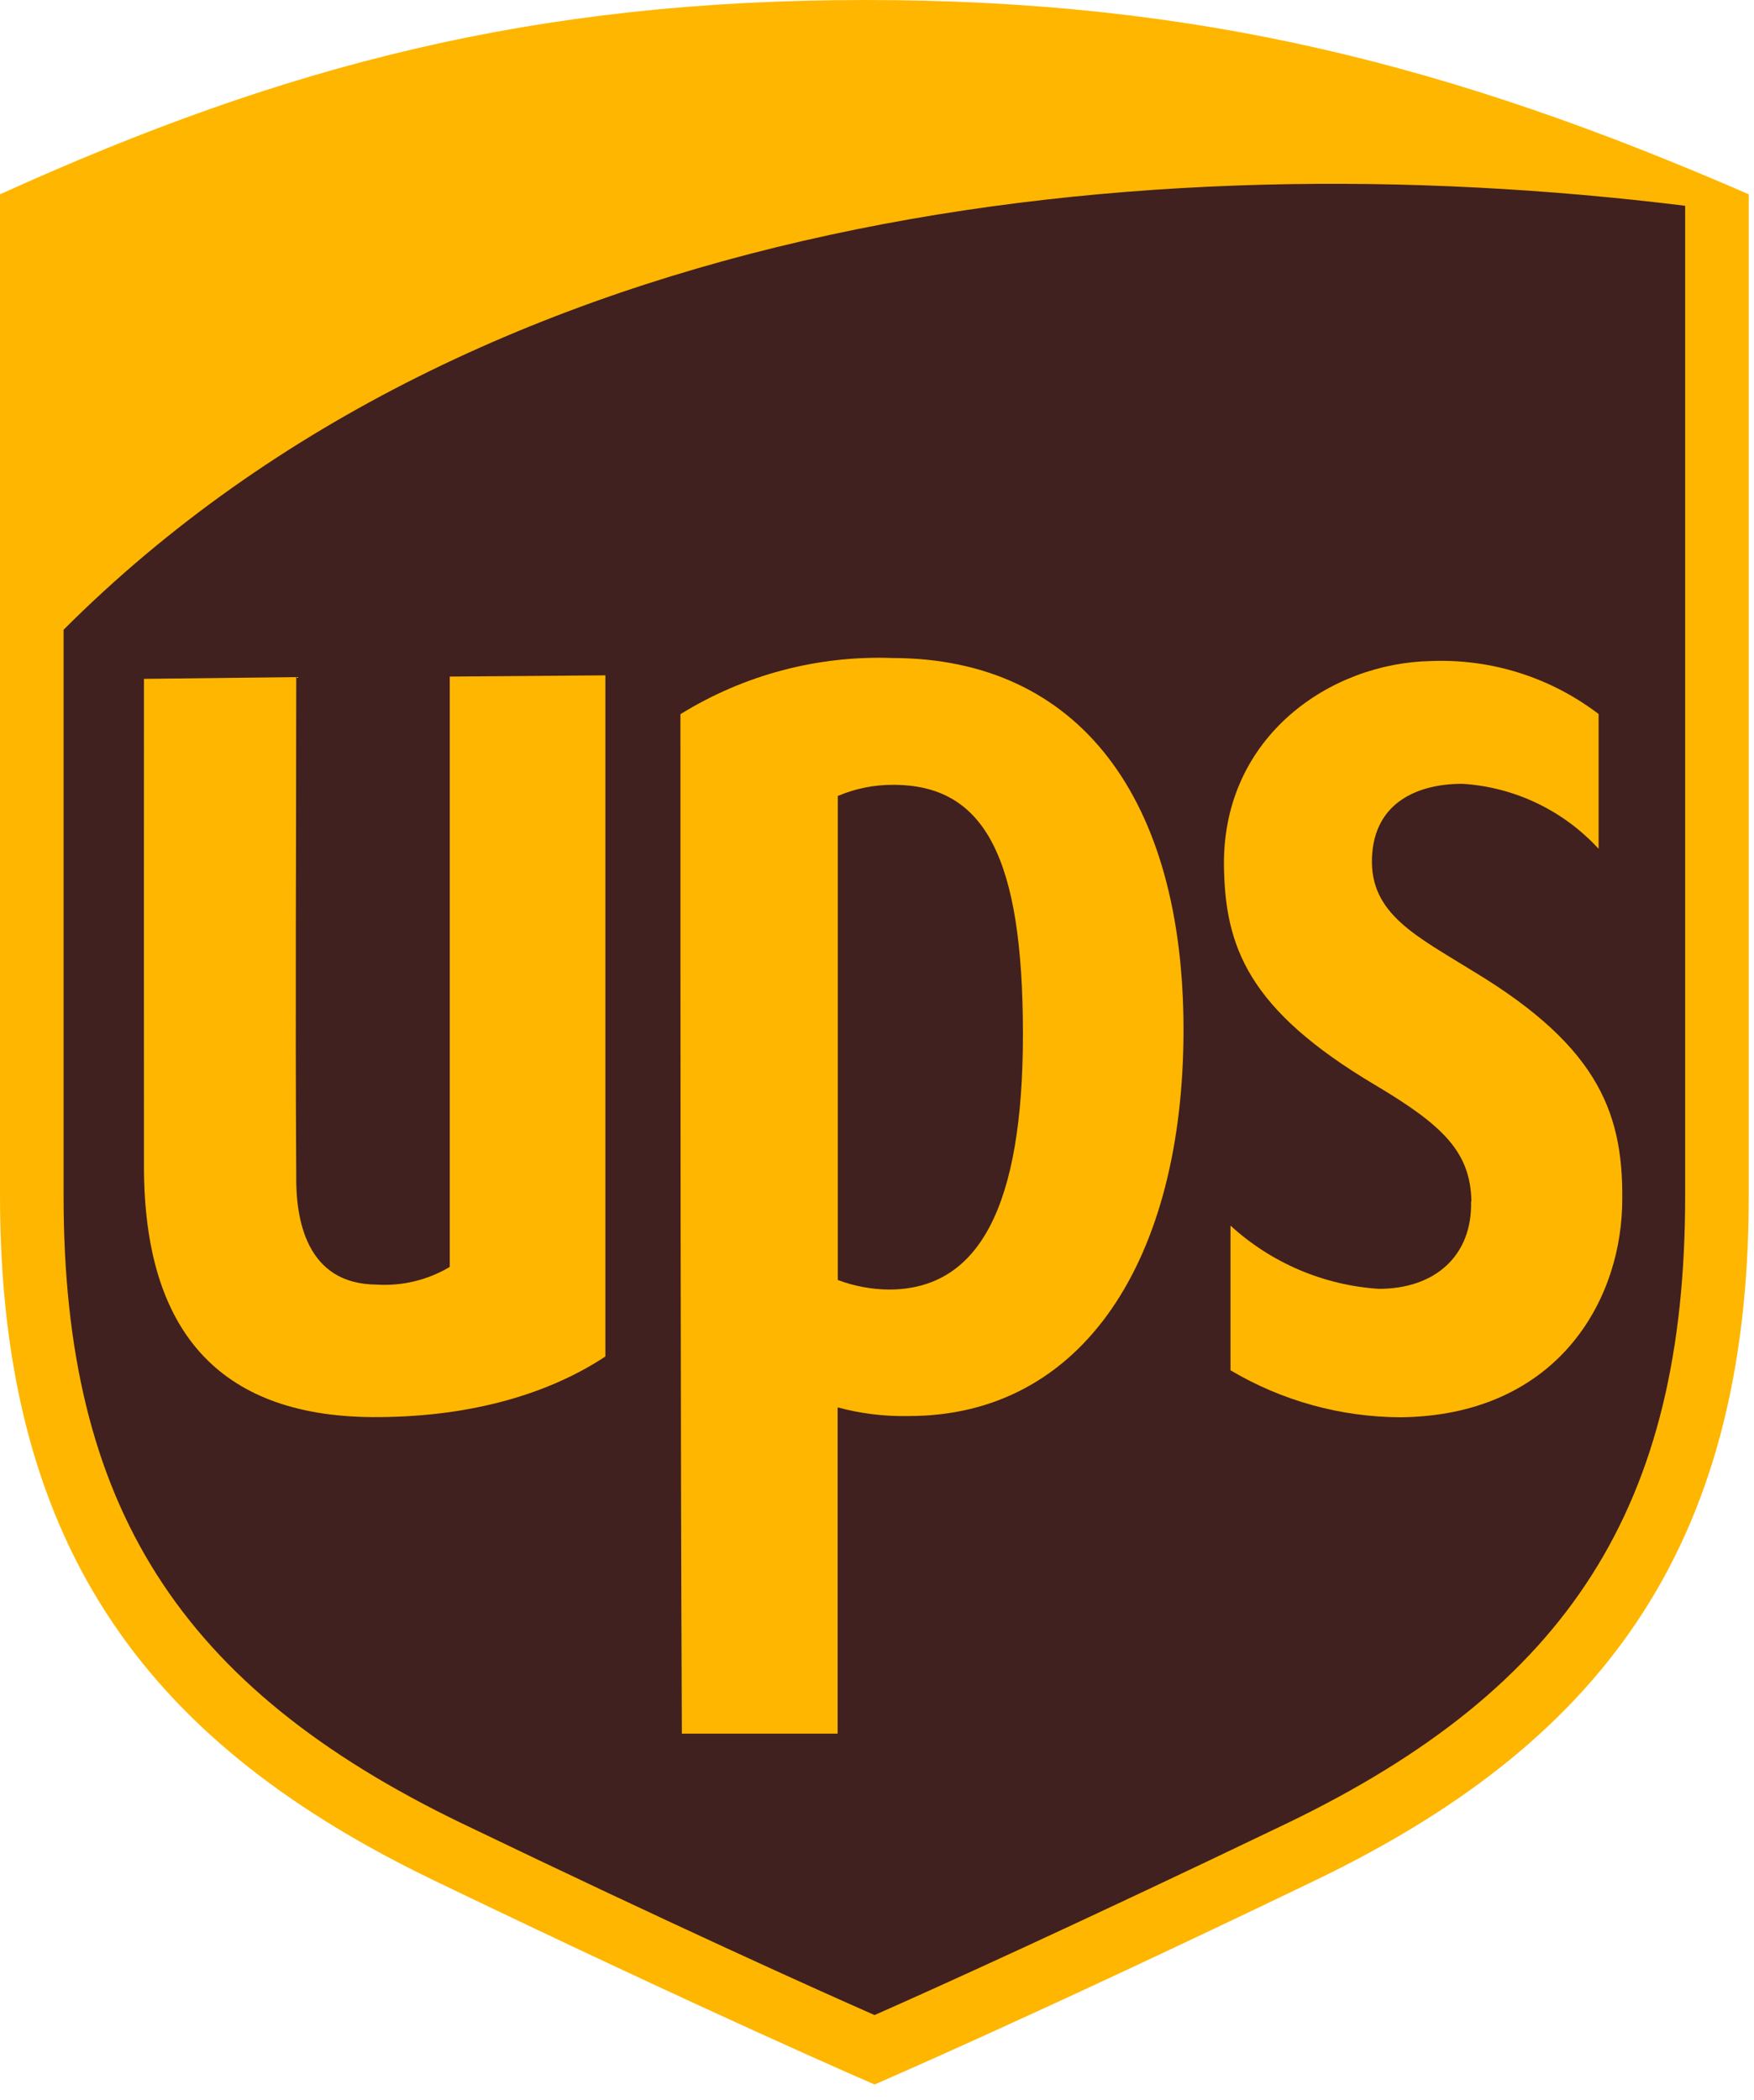
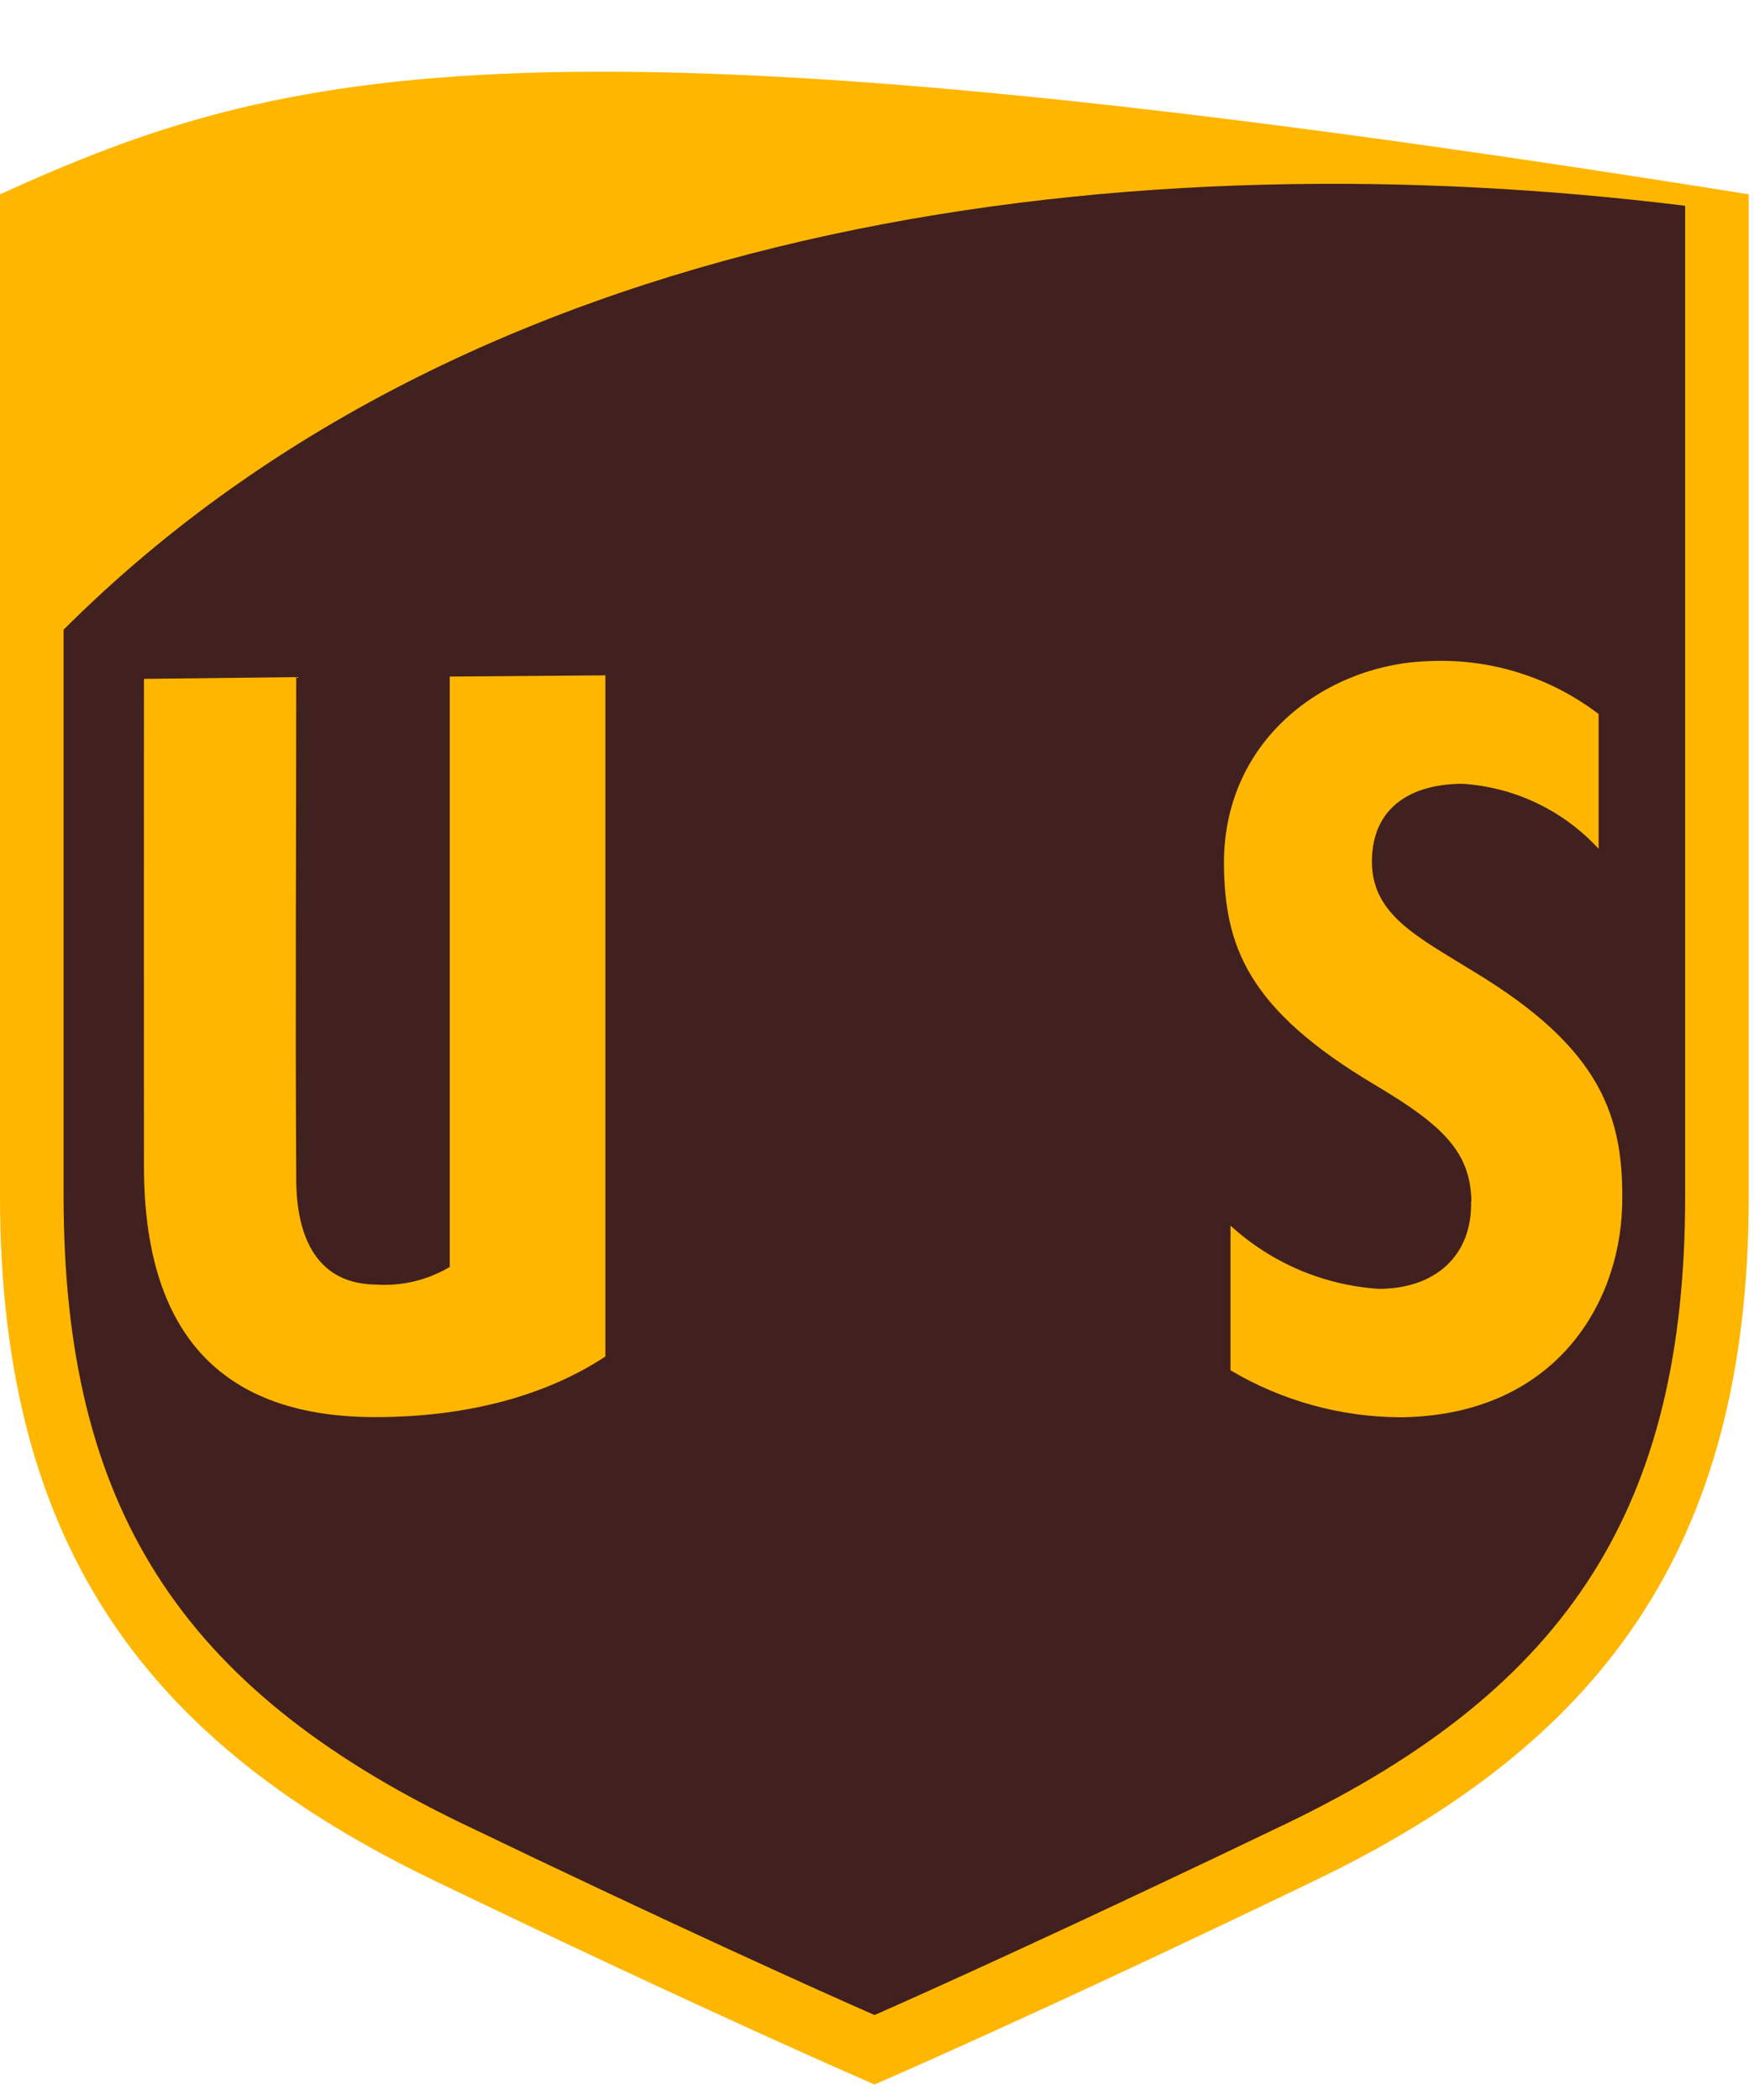
<svg xmlns="http://www.w3.org/2000/svg" width="76" height="91" viewBox="0 0 76 91" fill="none">
-   <path d="M0 51.824C0 67.353 6.712 75.65 18.821 81.482C30.929 87.315 37.894 90.315 37.894 90.315C37.894 90.315 44.859 87.315 56.967 81.482C69.076 75.65 75.773 67.353 75.773 51.824V8.419C62.892 2.809 51.855 -0 37.504 -0C23.153 -0 12.376 2.809 0 8.419V51.824Z" fill="#FFB600" />
+   <path d="M0 51.824C0 67.353 6.712 75.65 18.821 81.482C30.929 87.315 37.894 90.315 37.894 90.315C37.894 90.315 44.859 87.315 56.967 81.482C69.076 75.65 75.773 67.353 75.773 51.824V8.419C23.153 -0 12.376 2.809 0 8.419V51.824Z" fill="#FFB600" />
  <path d="M37.894 87.307C35.491 86.251 29.222 83.434 20.015 79.002C7.768 73.094 2.755 65.225 2.755 51.824V27.285C20.979 9.062 49.589 6.023 73.017 8.916V51.824C73.017 65.218 68.019 73.094 55.758 79.002C46.55 83.426 40.29 86.251 37.894 87.307Z" fill="#412020" />
  <path d="M63.756 52.046C63.711 49.918 62.539 48.77 59.608 47.025C54.074 43.742 53.056 41.024 53.033 37.396C53.033 31.901 57.626 28.725 62.011 28.641C64.623 28.539 67.189 29.351 69.267 30.937C69.267 32.881 69.267 34.832 69.267 36.777C67.737 35.111 65.623 34.102 63.366 33.96C61.483 33.96 59.539 34.725 59.447 37.167C59.355 39.608 61.391 40.565 63.856 42.096C69.39 45.433 70.392 48.38 70.285 52.306C70.147 56.608 67.285 61.33 60.695 61.407C58.098 61.399 55.55 60.696 53.317 59.371C53.317 57.289 53.317 55.199 53.317 53.102C55.086 54.72 57.353 55.687 59.746 55.842C62.187 55.842 63.795 54.403 63.741 52.061" fill="#FFB600" />
  <path d="M16.311 55.658C17.422 55.729 18.529 55.463 19.487 54.893C19.487 46.367 19.487 37.794 19.487 29.314L26.23 29.261C26.23 39.05 26.23 48.977 26.23 58.774C23.666 60.465 20.199 61.43 16.073 61.399C9.491 61.33 6.246 57.672 6.238 50.553C6.23 43.435 6.238 36.447 6.238 29.413L12.836 29.337C12.836 36.493 12.79 43.696 12.836 50.883C12.805 52.811 13.257 55.636 16.311 55.658Z" fill="#FFB600" />
-   <path d="M38.667 28.51C35.432 28.393 32.235 29.24 29.483 30.944C29.483 45.678 29.483 60.695 29.544 75.114H36.294C36.294 70.456 36.294 65.744 36.294 60.978C37.292 61.248 38.323 61.374 39.356 61.353C46.925 61.368 51.281 54.572 51.281 44.614C51.281 34.656 46.795 28.518 38.667 28.51ZM38.514 55.873C37.758 55.865 37.01 55.725 36.302 55.459C36.302 48.479 36.302 41.468 36.302 34.488C37.064 34.163 37.885 33.999 38.713 34.005C42.678 34.005 44.323 37.167 44.323 44.813C44.323 52.252 42.44 55.873 38.514 55.873Z" fill="#FFB600" />
</svg>